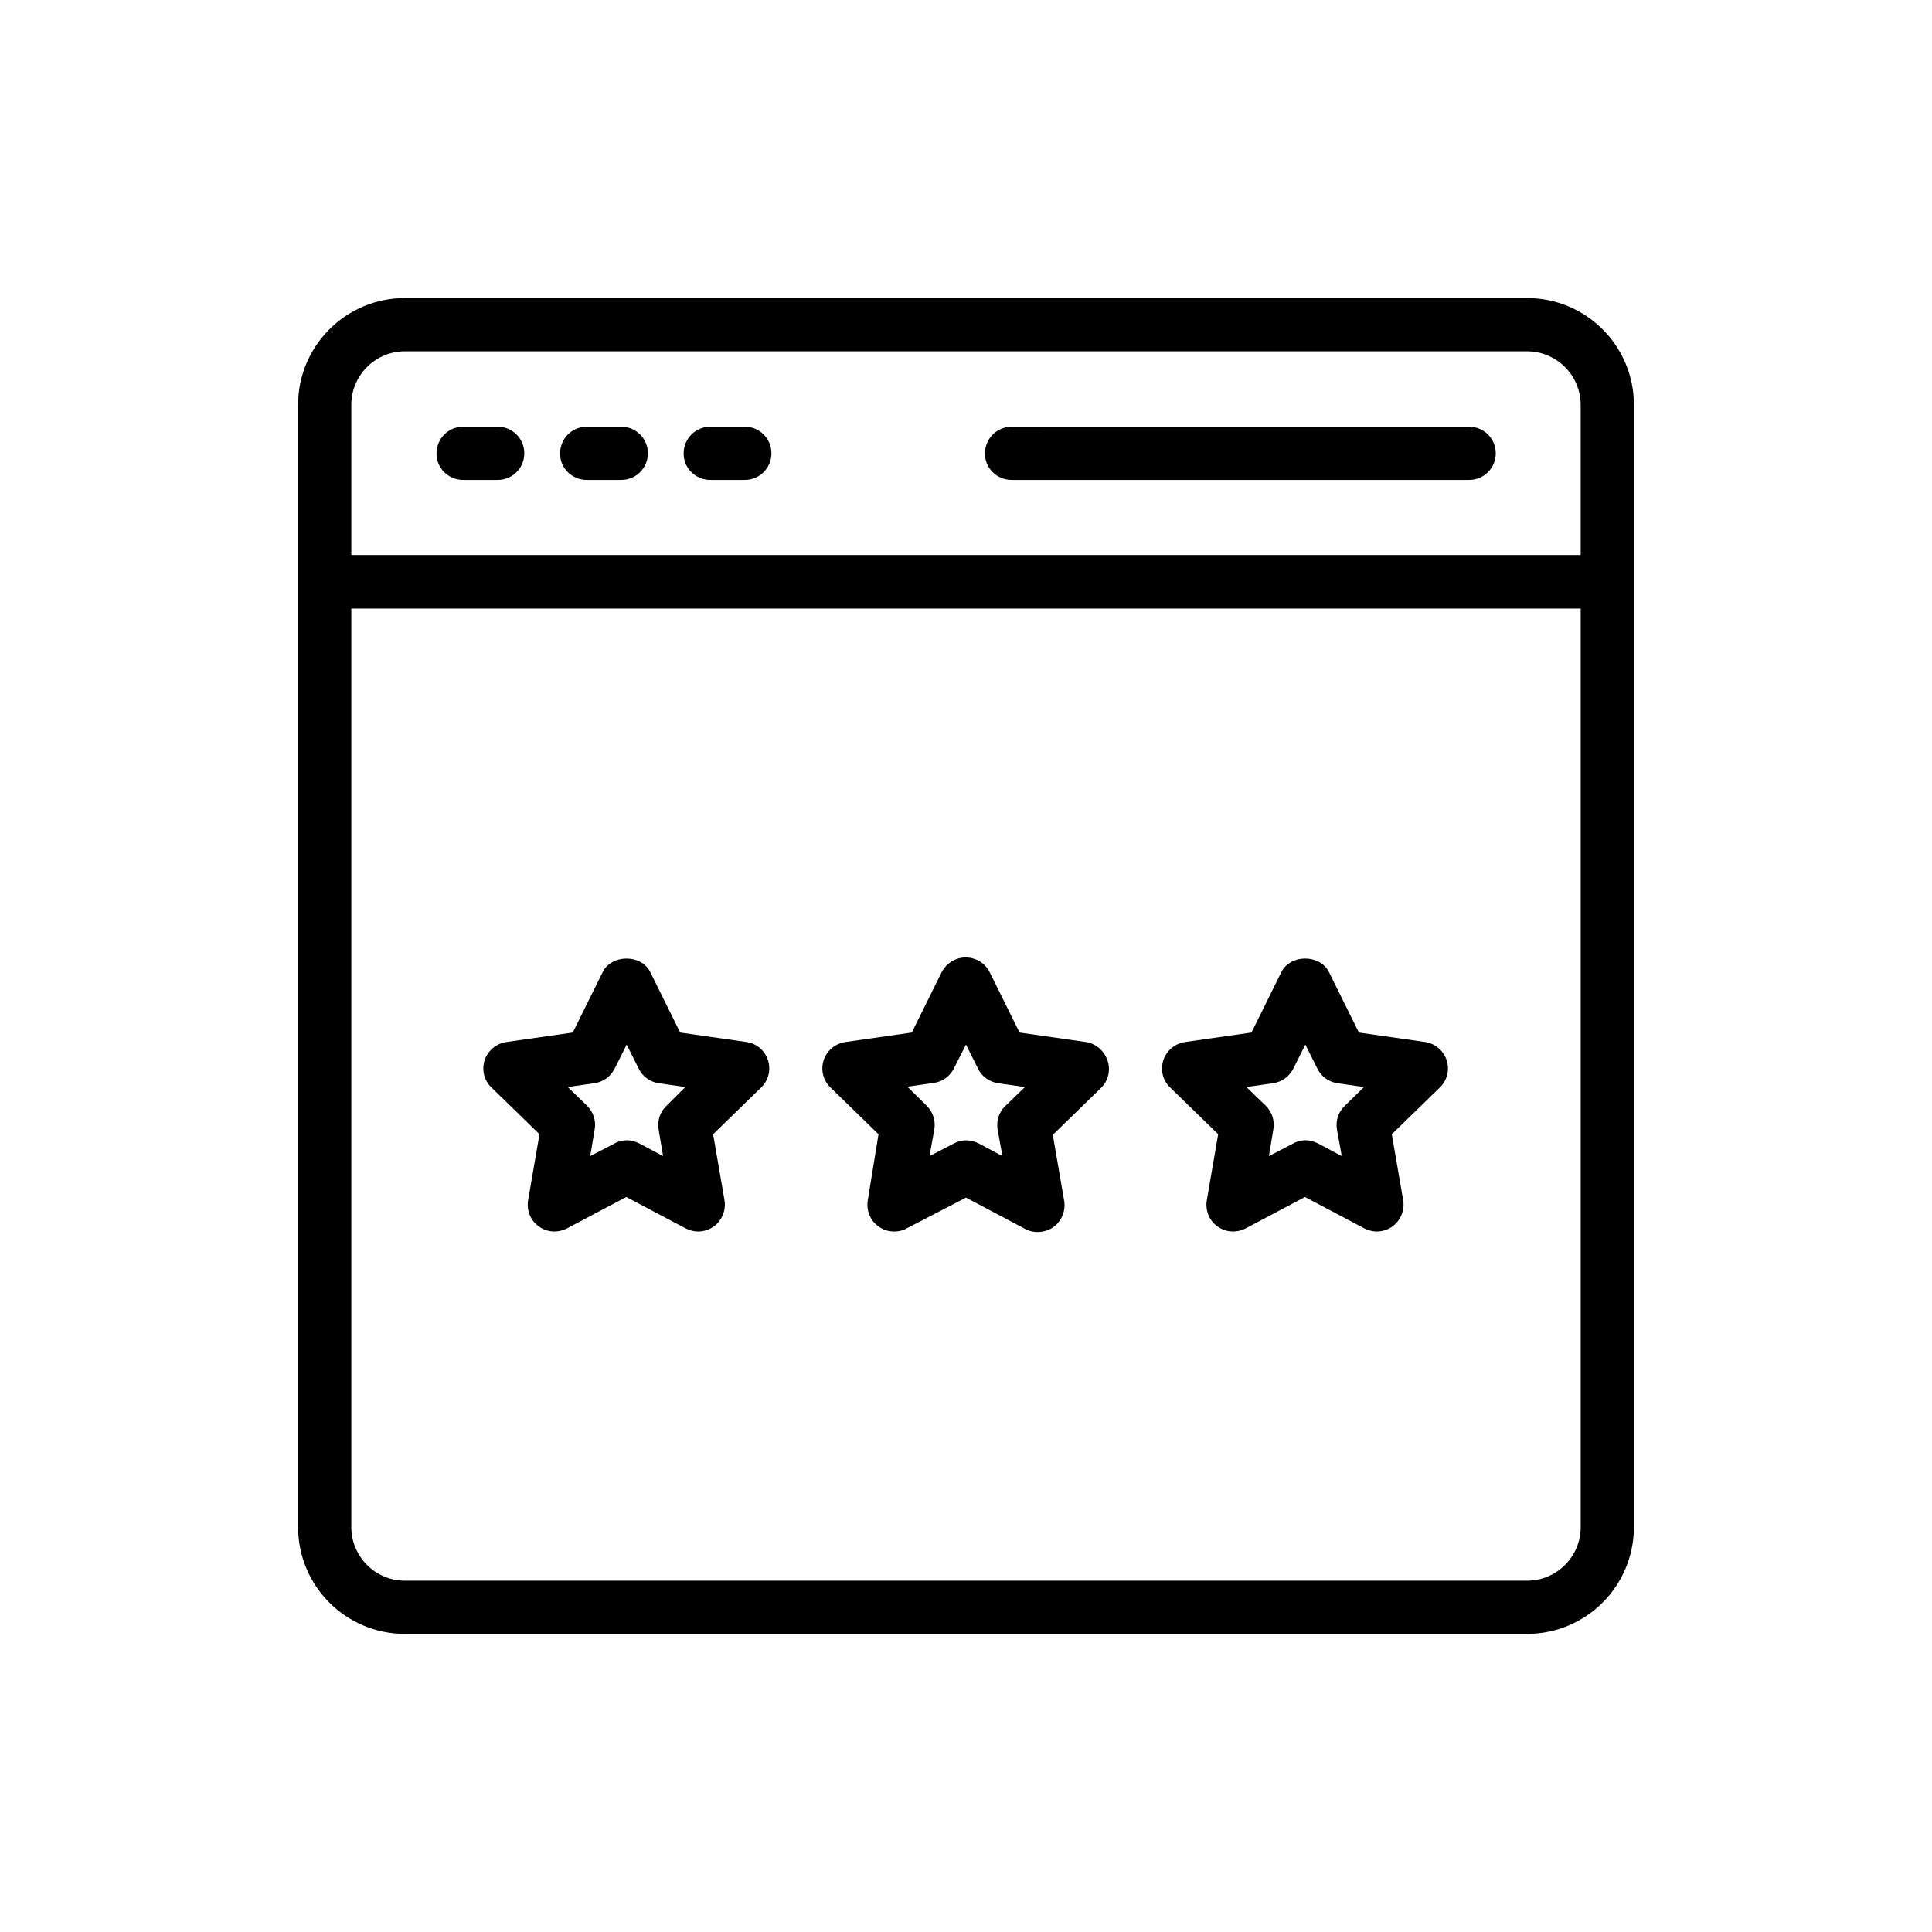
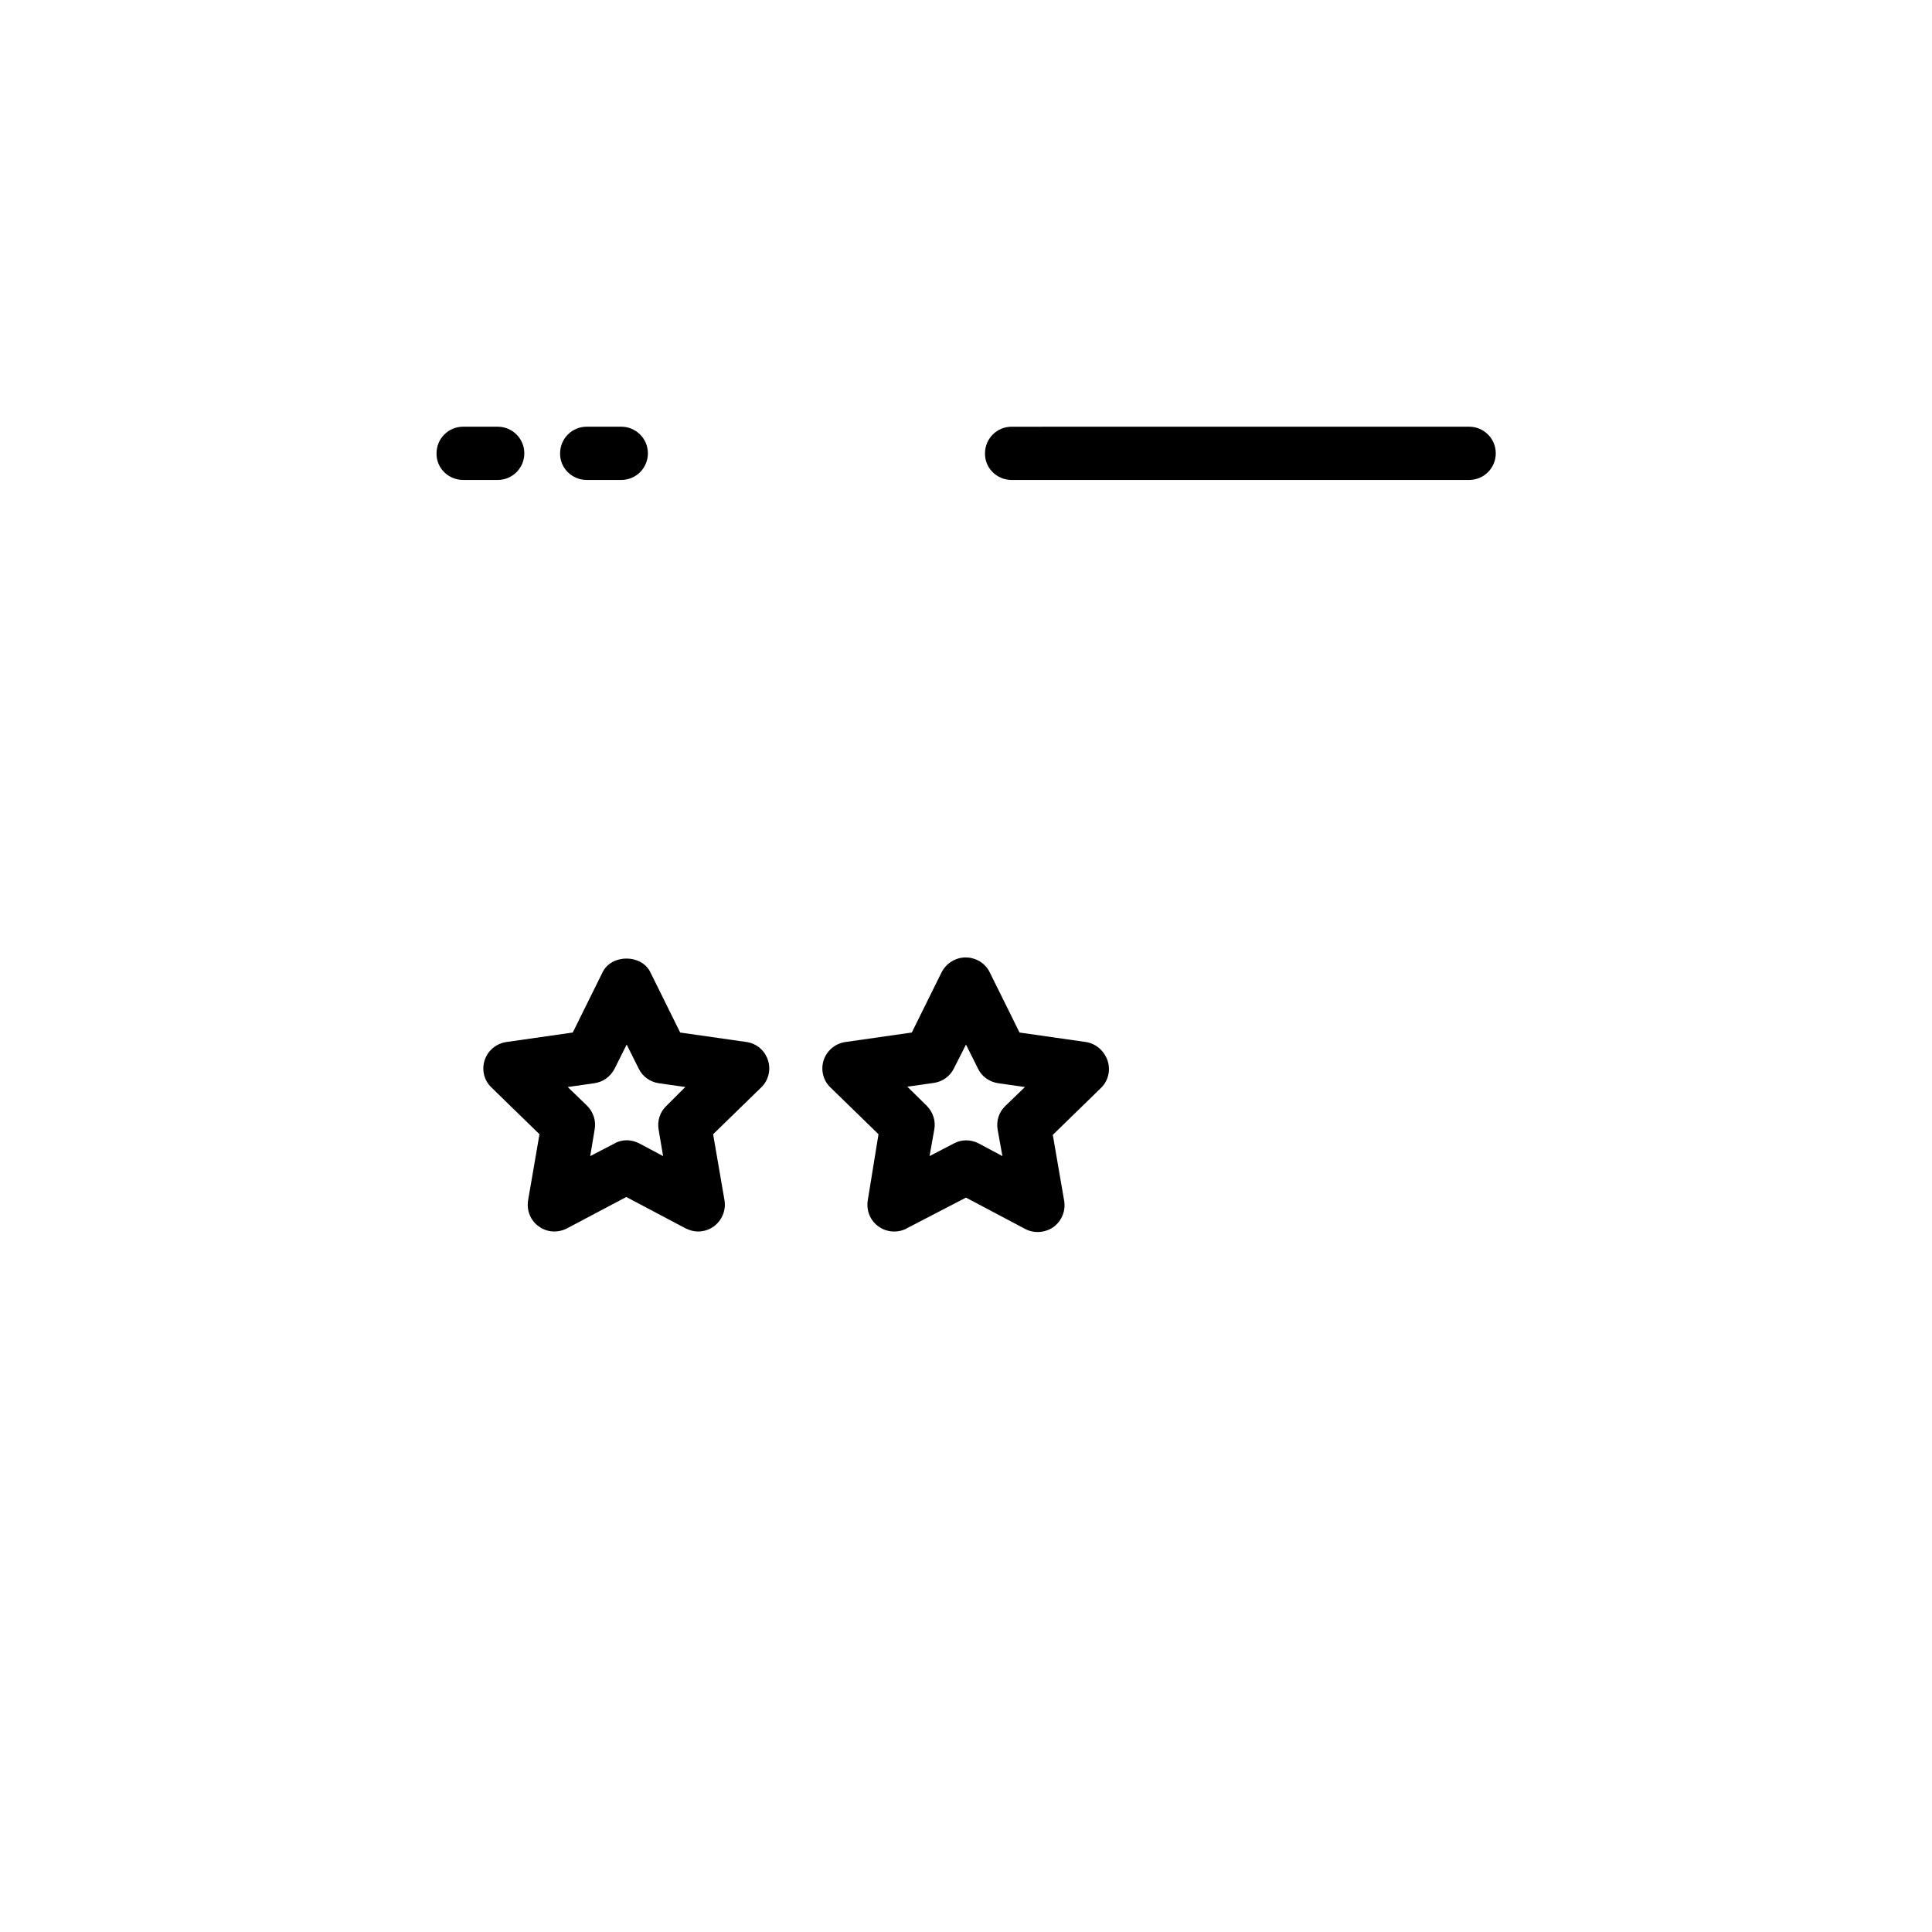
<svg xmlns="http://www.w3.org/2000/svg" fill="#000000" width="800px" height="800px" version="1.1" viewBox="144 144 512 512">
  <g>
-     <path d="m548.71 222.99h-297.42c-15.617 0-28.297 12.68-28.297 28.297v297.41c0 15.617 12.68 28.297 28.297 28.297h297.41c15.617 0 28.297-12.68 28.297-28.297l0.004-297.41c0-15.617-12.68-28.297-28.297-28.297zm-297.42 14.109h297.41c7.809 0 14.191 6.383 14.191 14.191v39.801l-325.79-0.004v-39.801c0-7.809 6.379-14.188 14.188-14.188zm297.42 325.8h-297.42c-7.809 0-14.191-6.383-14.191-14.191l0.004-243.43h325.8v243.43c0 7.809-6.383 14.191-14.191 14.191z" />
    <path d="m266.74 271.19h9.152c3.945 0 7.055-3.191 7.055-7.055 0-3.945-3.191-7.055-7.055-7.055h-9.152c-3.945 0-7.055 3.191-7.055 7.055-0.082 3.863 3.106 7.055 7.055 7.055z" />
    <path d="m299.49 271.19h9.152c3.945 0 7.055-3.191 7.055-7.055 0-3.945-3.191-7.055-7.055-7.055h-9.152c-3.945 0-7.055 3.191-7.055 7.055-0.082 3.863 3.109 7.055 7.055 7.055z" />
-     <path d="m332.23 271.19h9.152c3.945 0 7.055-3.191 7.055-7.055 0-3.945-3.191-7.055-7.055-7.055h-9.152c-3.945 0-7.055 3.191-7.055 7.055-0.082 3.863 3.109 7.055 7.055 7.055z" />
    <path d="m412.09 271.19h121.25c3.945 0 7.055-3.191 7.055-7.055 0-3.945-3.191-7.055-7.055-7.055l-121.25 0.004c-3.945 0-7.055 3.191-7.055 7.055-0.082 3.859 3.109 7.051 7.055 7.051z" />
    <path d="m341.89 420.15-17.633-2.519-7.894-15.953c-2.352-4.871-10.328-4.871-12.68 0l-7.894 15.953-17.633 2.519c-2.688 0.418-4.871 2.266-5.711 4.785-0.84 2.602-0.168 5.375 1.762 7.223l12.762 12.426-3.023 17.551c-0.418 2.688 0.672 5.375 2.856 6.887 2.184 1.594 5.039 1.762 7.473 0.504l15.703-8.312 15.703 8.312c1.008 0.504 2.184 0.84 3.273 0.84 1.426 0 2.938-0.418 4.199-1.344 2.184-1.594 3.273-4.281 2.856-6.887l-3.023-17.551 12.762-12.426c1.93-1.848 2.602-4.703 1.762-7.223-0.828-2.519-2.93-4.367-5.617-4.785zm-21.324 16.961c-1.68 1.594-2.434 3.945-2.016 6.297l1.176 6.969-6.297-3.359c-1.008-0.504-2.184-0.84-3.273-0.84s-2.266 0.25-3.273 0.84l-6.469 3.359 1.176-7.055c0.418-2.266-0.336-4.617-2.016-6.297l-5.121-4.953 7.055-1.008c2.352-0.336 4.281-1.762 5.375-3.863l3.191-6.383 3.191 6.383c1.008 2.098 3.023 3.527 5.289 3.863l7.055 1.008z" />
    <path d="m431.82 420.15-17.633-2.519-7.894-15.953c-1.176-2.434-3.695-3.945-6.383-3.945s-5.121 1.512-6.383 3.945l-7.894 15.953-17.633 2.519c-2.688 0.418-4.871 2.266-5.711 4.785-0.84 2.519-0.168 5.375 1.762 7.223l12.762 12.426-2.848 17.551c-0.418 2.688 0.672 5.375 2.856 6.887 1.258 0.922 2.688 1.344 4.199 1.344 1.09 0 2.266-0.25 3.273-0.84l15.703-8.148 15.703 8.312c2.352 1.258 5.289 1.008 7.473-0.504 2.184-1.594 3.273-4.281 2.856-6.887l-3.023-17.551 12.762-12.426c1.93-1.848 2.602-4.703 1.762-7.223-0.84-2.516-3.023-4.531-5.707-4.949zm-21.414 16.961c-1.68 1.594-2.434 3.945-2.016 6.297l1.262 6.969-6.297-3.359c-2.098-1.09-4.535-1.09-6.551 0l-6.465 3.359 1.258-7.055c0.418-2.266-0.336-4.617-2.016-6.297l-5.121-5.039 7.055-1.008c2.266-0.336 4.281-1.762 5.289-3.863l3.191-6.293 3.191 6.383c1.008 2.098 3.023 3.527 5.375 3.863l7.055 1.008z" />
-     <path d="m521.75 420.15-17.633-2.519-7.894-15.953c-2.352-4.871-10.328-4.871-12.68 0l-7.894 15.953-17.633 2.519c-2.688 0.418-4.871 2.266-5.711 4.785-0.84 2.602-0.168 5.375 1.762 7.223l12.762 12.426-3.023 17.551c-0.418 2.688 0.672 5.375 2.856 6.887 2.184 1.594 5.039 1.762 7.473 0.504l15.703-8.312 15.703 8.312c1.008 0.504 2.184 0.84 3.273 0.84 1.426 0 2.938-0.418 4.199-1.344 2.184-1.594 3.273-4.281 2.856-6.887l-3.023-17.551 12.762-12.426c1.93-1.848 2.602-4.703 1.762-7.223-0.832-2.519-3.016-4.367-5.617-4.785zm-21.414 16.961c-1.68 1.594-2.434 3.945-2.016 6.297l1.262 6.969-6.297-3.359c-1.008-0.504-2.184-0.84-3.273-0.84s-2.266 0.25-3.273 0.84l-6.469 3.359 1.176-7.055c0.418-2.266-0.336-4.617-2.016-6.297l-5.121-4.953 7.055-1.008c2.352-0.336 4.281-1.762 5.375-3.863l3.191-6.383 3.191 6.383c1.008 2.098 3.023 3.527 5.289 3.863l7.055 1.008z" />
  </g>
</svg>